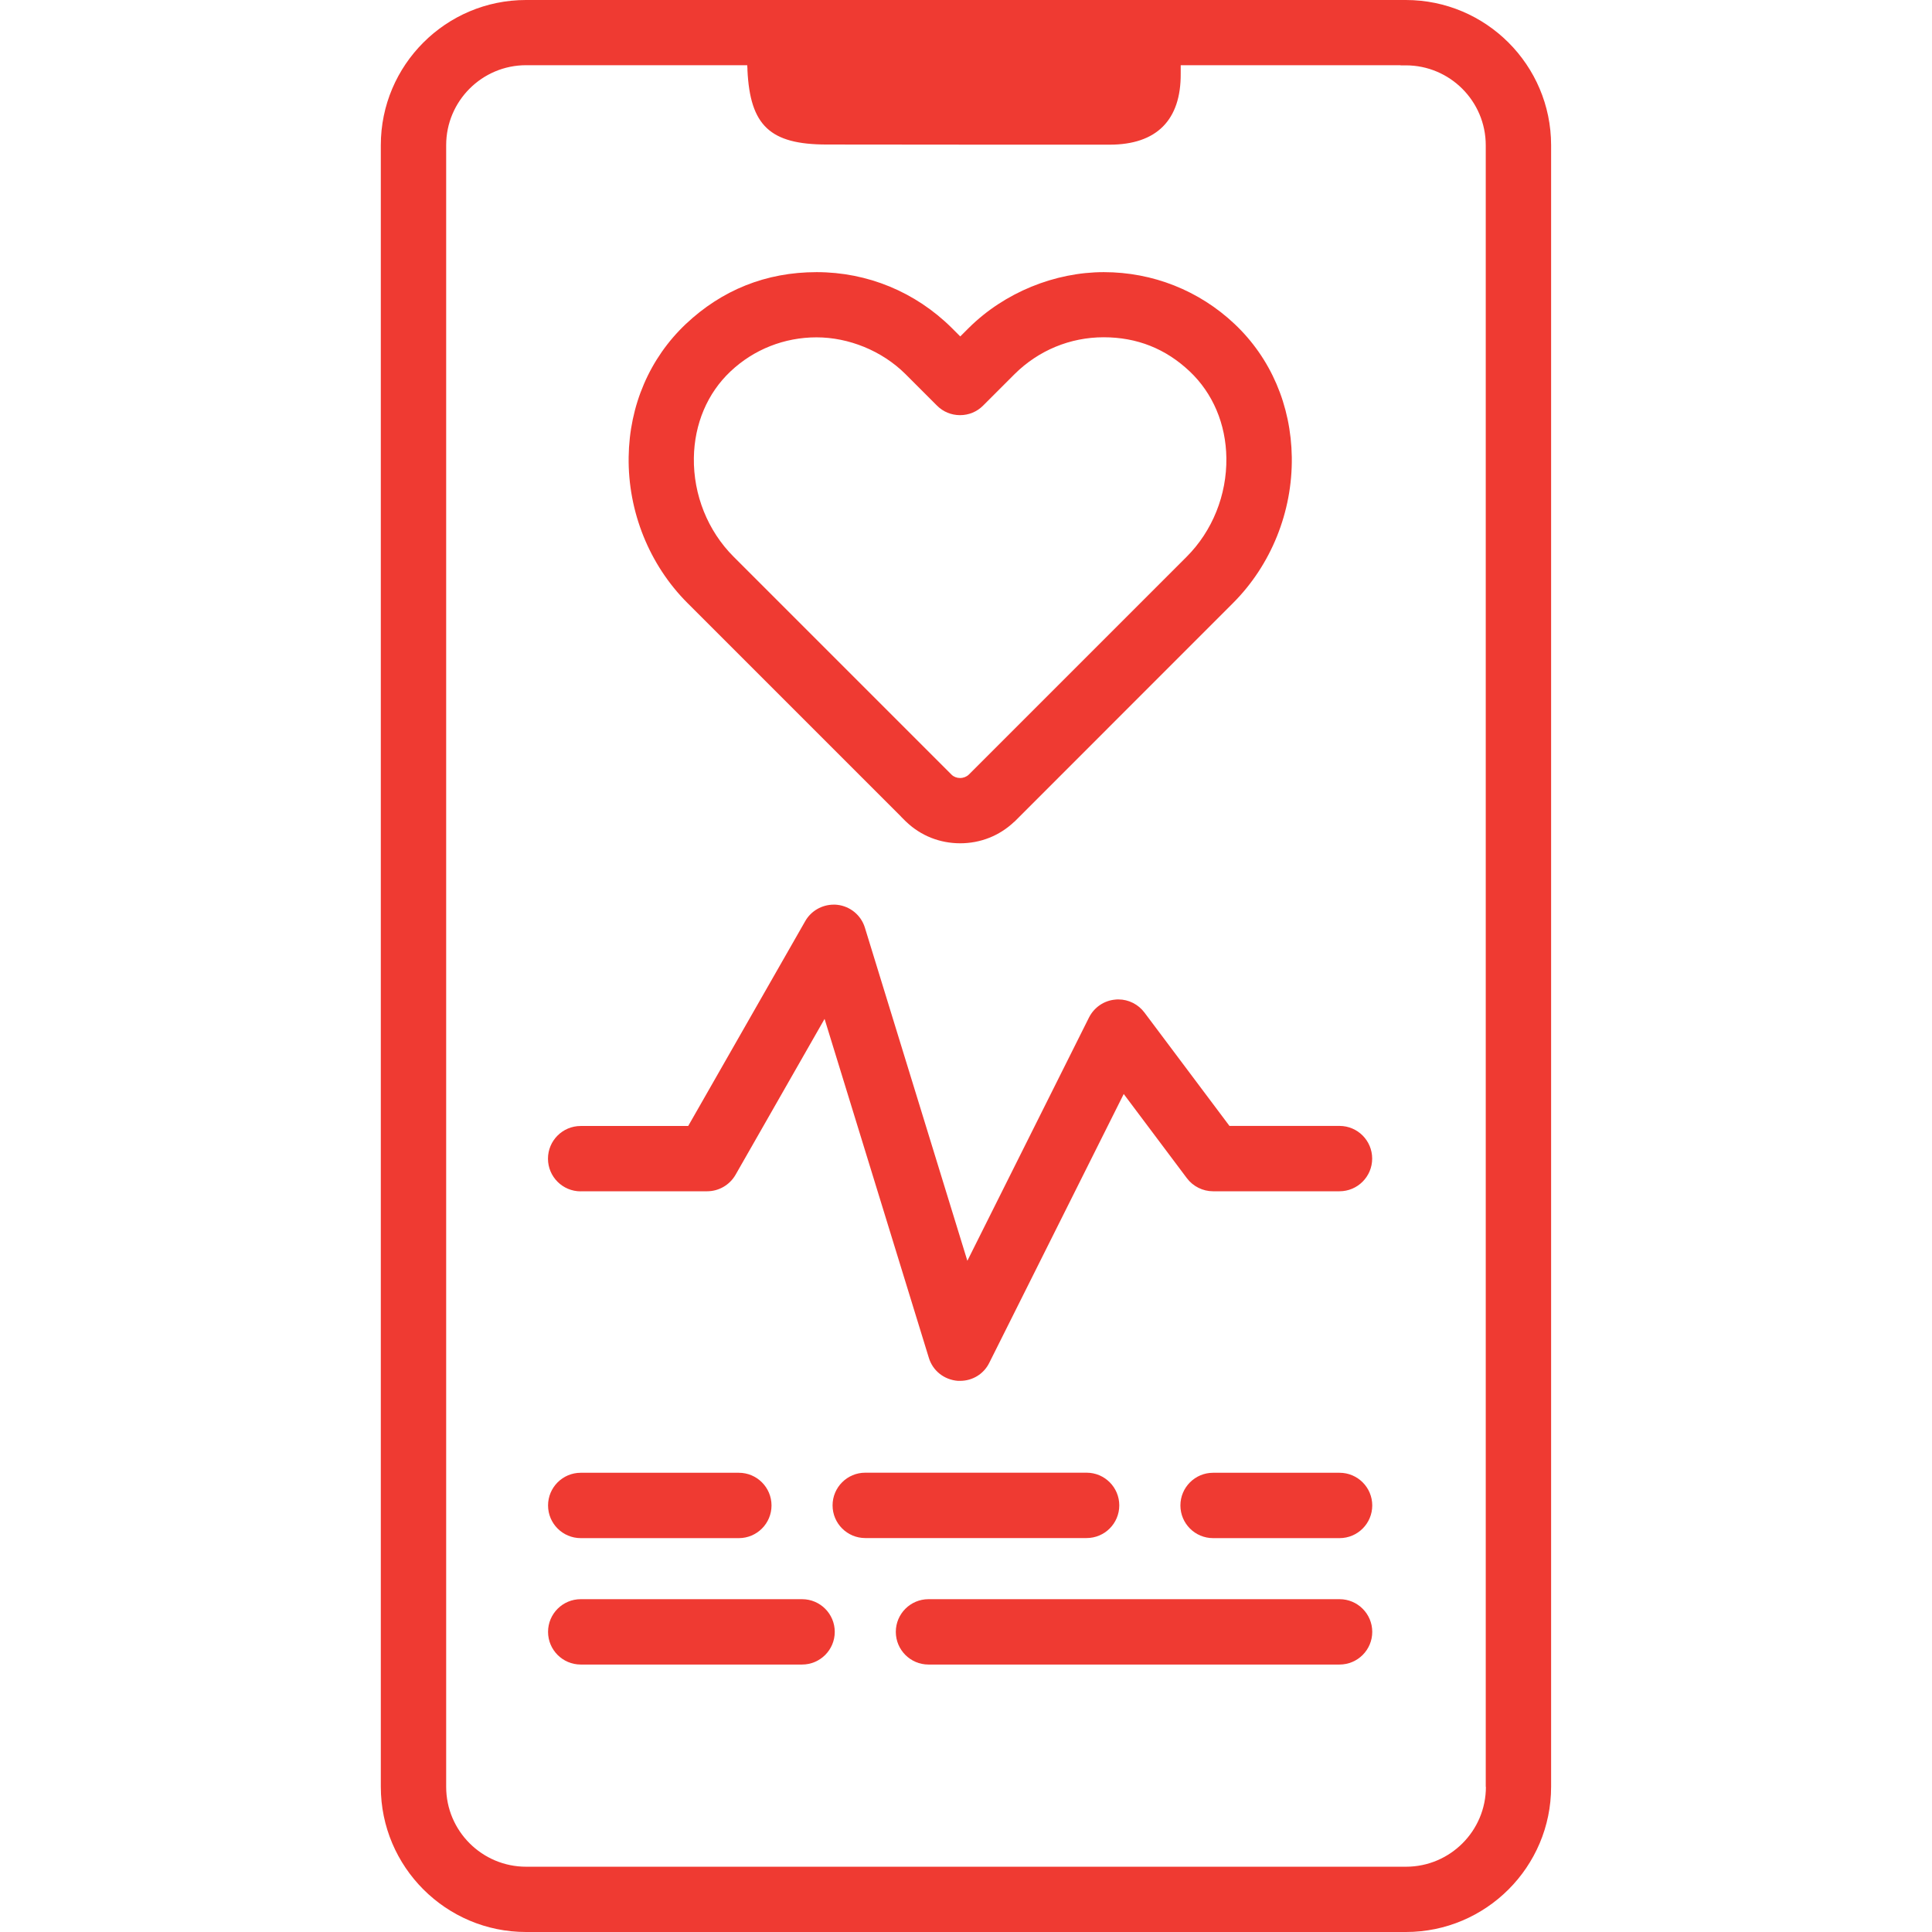
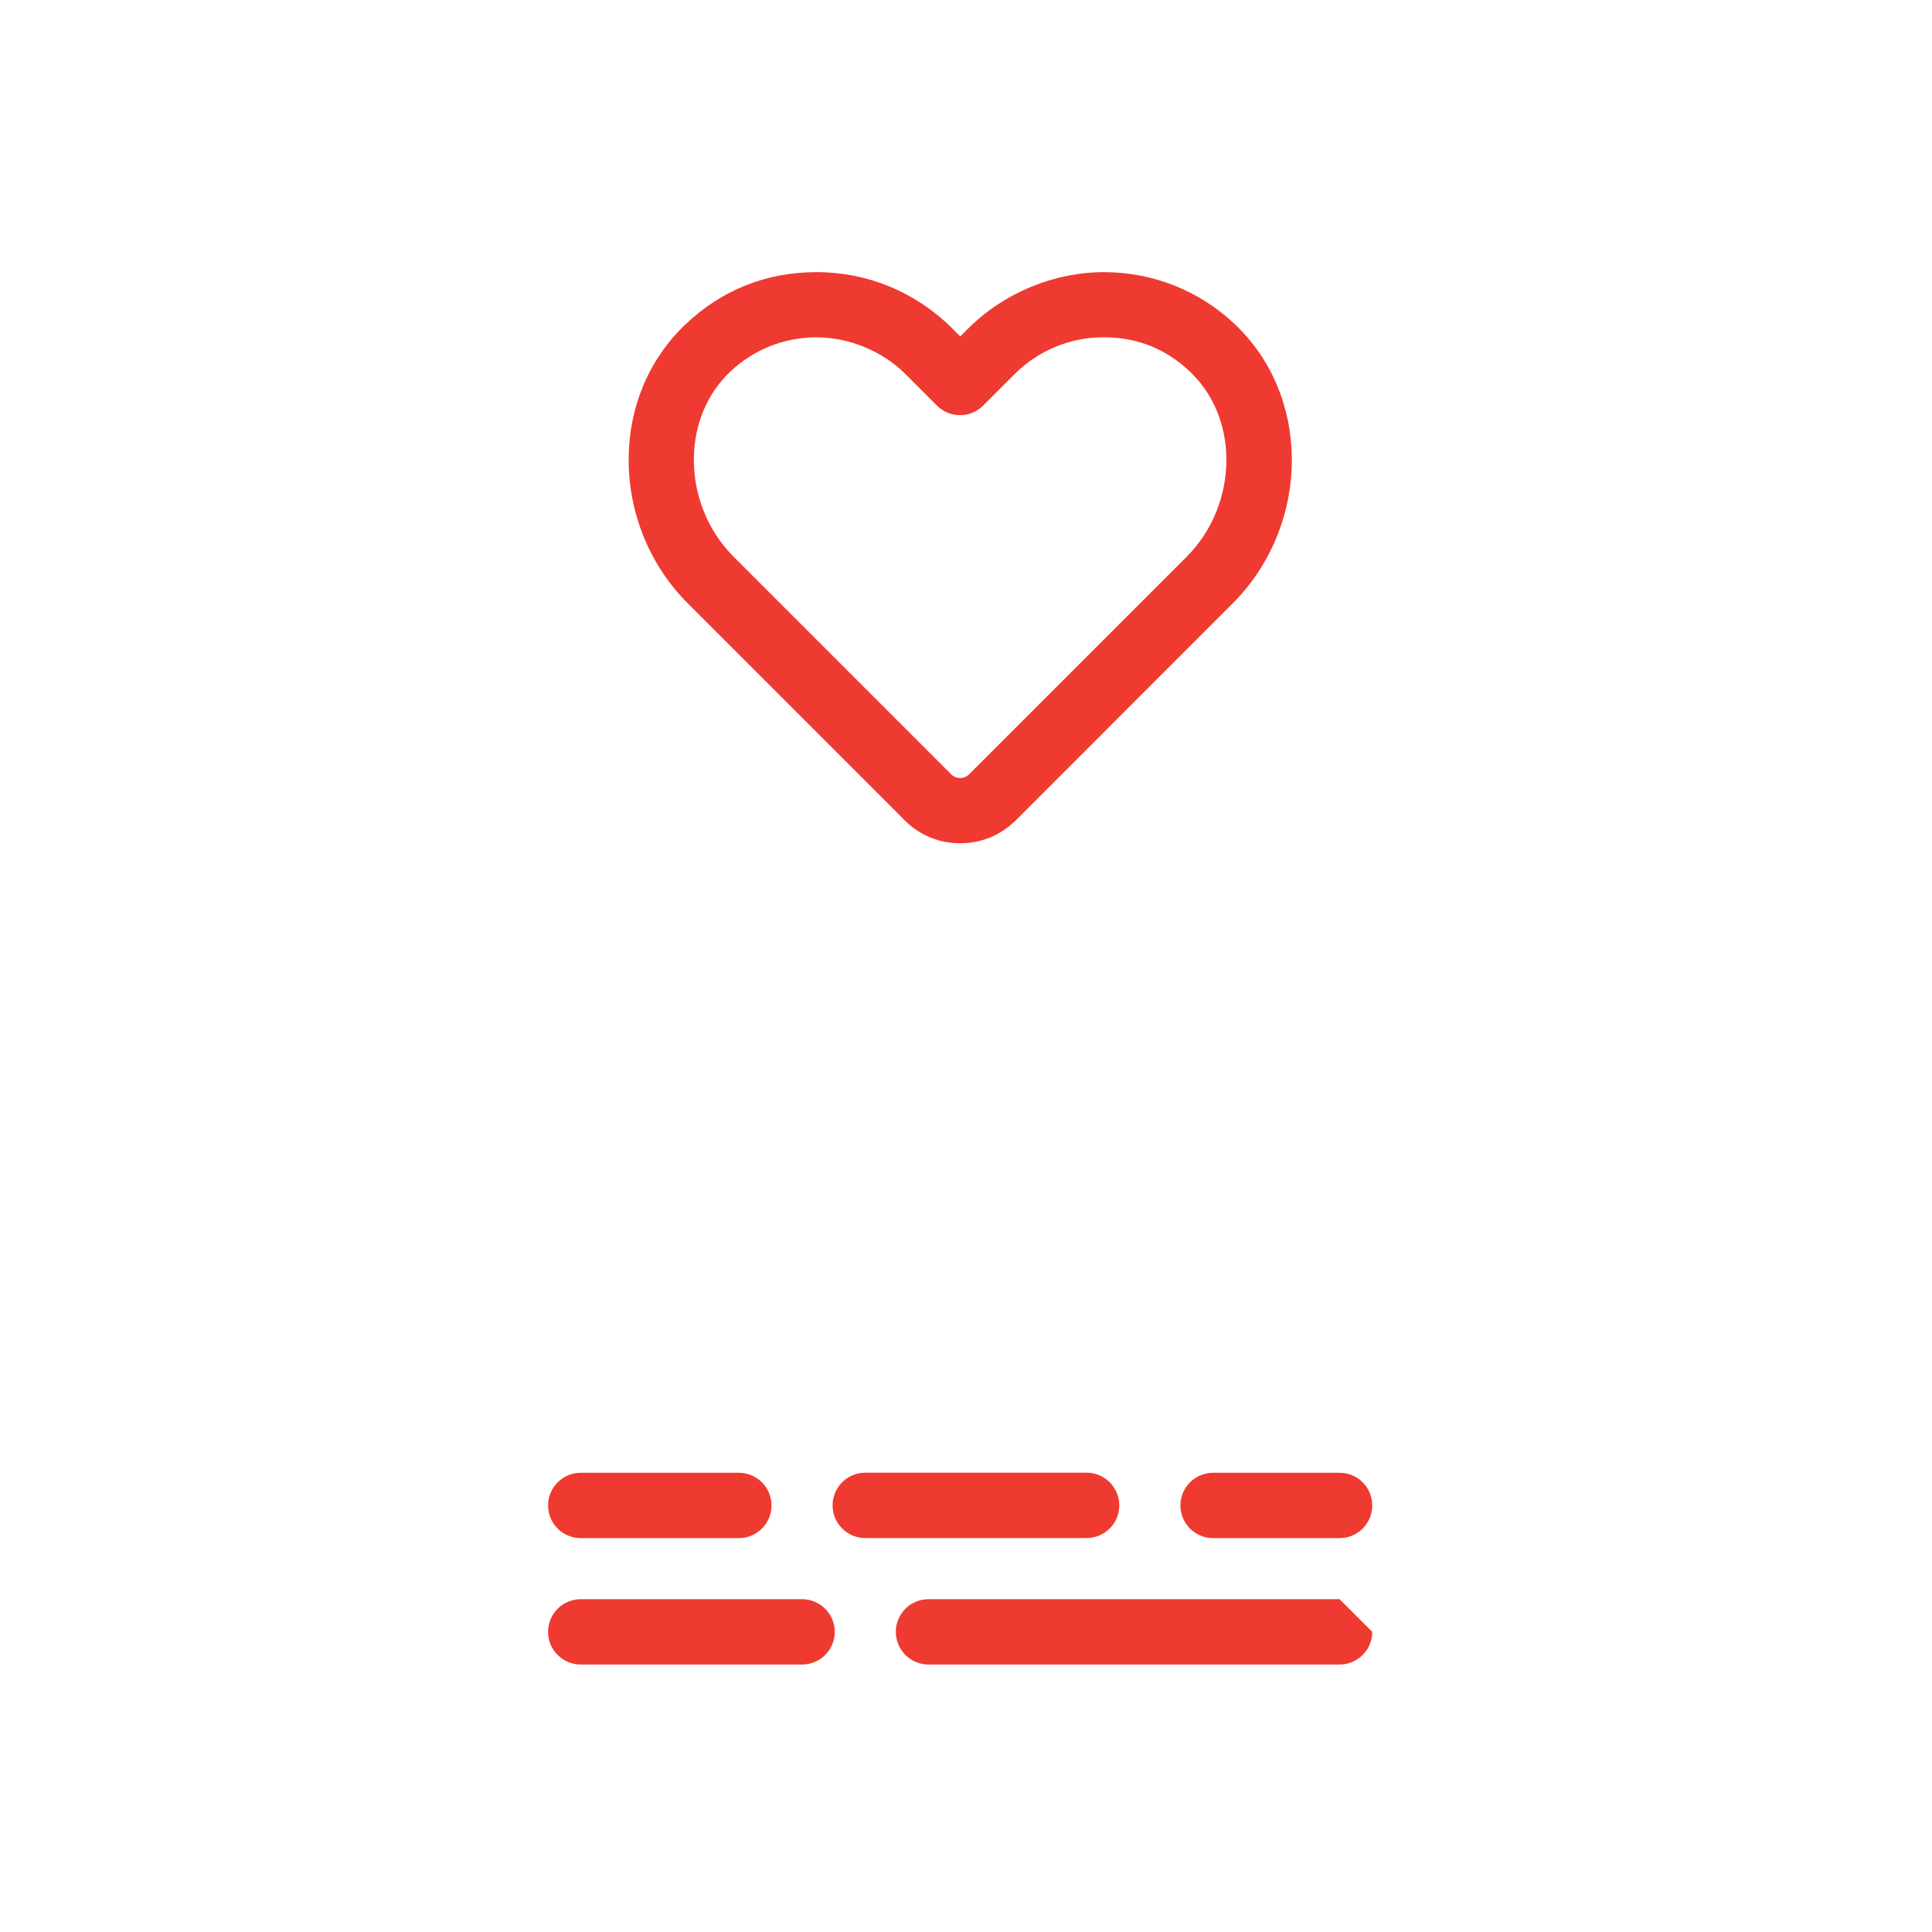
<svg xmlns="http://www.w3.org/2000/svg" id="Layer_1" width="256" height="256" viewBox="0 0 256 256">
  <defs>
    <style>.cls-1{fill:#ef3a32;}</style>
  </defs>
-   <path class="cls-1" d="M186.28,0h-116.59C59.09,0,50.46,8.62,50.46,19.23v217.53c0,10.61,8.63,19.24,19.24,19.24h116.59c10.61,0,19.24-8.63,19.24-19.24V19.23C205.52,8.62,196.89,0,186.28,0ZM196.89,236.77c0,5.84-4.75,10.58-10.58,10.58h-116.6c-5.84,0-10.59-4.75-10.59-10.58V19.23c0-5.84,4.75-10.59,10.59-10.59h29.3c.01.16.02.34.03.46v.18c.35,7.37,3,9.86,10.48,9.87,7.36.01,14.73.02,22.09.02,5.14,0,10.28,0,15.42,0,3.1,0,5.48-.81,7.07-2.41,1.58-1.59,2.37-3.94,2.35-7v-.33c0-.23,0-.56,0-.79h29.13v.02h.7c5.84,0,10.59,4.75,10.59,10.59v217.53Z" />
  <path class="cls-1" d="M119.41,108.18l-.03.02.6.6s.09.09.13.12c1.91,1.82,4.43,2.82,7.12,2.82s5.21-1,7.15-2.84h.02s28.98-28.99,28.98-28.99c5.05-5.05,7.89-12.1,7.79-19.33-.1-6.87-2.79-13.13-7.58-17.65-4.69-4.43-10.84-6.87-17.33-6.87s-13.15,2.69-17.89,7.39l-1.13,1.13-1.15-1.15c-4.8-4.75-11.15-7.37-17.88-7.37s-12.56,2.38-17.33,6.87c-4.79,4.53-7.49,10.79-7.58,17.64-.1,7.23,2.74,14.28,7.79,19.33l28.29,28.29ZM96.8,49.21h0c3.08-2.91,7.13-4.51,11.39-4.51s8.66,1.77,11.77,4.85l4.19,4.19c.81.82,1.9,1.27,3.06,1.27s2.25-.45,3.06-1.27l4.18-4.18c3.17-3.14,7.36-4.87,11.79-4.87s8.22,1.52,11.39,4.51c3.08,2.91,4.81,6.98,4.87,11.48.07,4.9-1.85,9.68-5.26,13.09l-28.87,28.87c-.29.28-.71.45-1.15.45s-.85-.16-1.13-.44l-28.89-28.89c-3.42-3.42-5.33-8.19-5.26-13.09.07-4.5,1.79-8.57,4.86-11.46Z" />
-   <path class="cls-1" d="M76.94,157.85h16.76c1.55,0,2.99-.84,3.76-2.18l11.8-20.66,13.82,44.92c.52,1.7,2.01,2.89,3.84,3.04h.3c1.65,0,3.13-.91,3.86-2.38l17.82-35.63,8.37,11.16c.81,1.08,2.11,1.73,3.46,1.73h16.76c2.39,0,4.33-1.94,4.33-4.33s-1.93-4.32-4.31-4.33h0s-14.6,0-14.6,0l-11.27-15.03c-.81-1.08-2.1-1.73-3.43-1.73-.14,0-.29,0-.42.02-1.5.13-2.8,1.02-3.49,2.37l-16.12,32.24-13.58-44.15c-.51-1.65-1.95-2.83-3.67-3.02-.15-.02-.3-.02-.46-.02-1.56,0-3.01.84-3.77,2.18l-15.51,27.15h-14.25c-2.39,0-4.33,1.94-4.33,4.33s1.94,4.33,4.33,4.33Z" />
  <path class="cls-1" d="M106.28,211.9h-29.33c-2.39,0-4.33,1.94-4.33,4.33s1.94,4.33,4.33,4.33h29.33c2.39,0,4.33-1.94,4.33-4.33s-1.94-4.33-4.33-4.33Z" />
  <path class="cls-1" d="M76.95,195.15c-2.39,0-4.33,1.94-4.33,4.33s1.94,4.33,4.33,4.33h20.95c2.39,0,4.33-1.94,4.33-4.33s-1.94-4.33-4.33-4.33h-20.95Z" />
  <path class="cls-1" d="M148.31,199.47c0-2.39-1.94-4.33-4.33-4.33h-29.33c-2.39,0-4.33,1.94-4.33,4.33s1.94,4.33,4.33,4.33h29.33c2.39,0,4.33-1.94,4.33-4.33Z" />
  <path class="cls-1" d="M177.5,195.15h-16.76c-2.39,0-4.33,1.94-4.33,4.33s1.94,4.33,4.33,4.33h16.76c2.39,0,4.33-1.94,4.33-4.33s-1.94-4.33-4.33-4.33Z" />
-   <path class="cls-1" d="M177.5,211.9h-54.47c-2.39,0-4.33,1.94-4.33,4.33s1.94,4.33,4.33,4.33h54.47c2.39,0,4.33-1.94,4.33-4.33s-1.94-4.33-4.33-4.33Z" />
+   <path class="cls-1" d="M177.5,211.9h-54.47c-2.39,0-4.33,1.94-4.33,4.33s1.94,4.33,4.33,4.33h54.47c2.39,0,4.33-1.94,4.33-4.33Z" />
</svg>